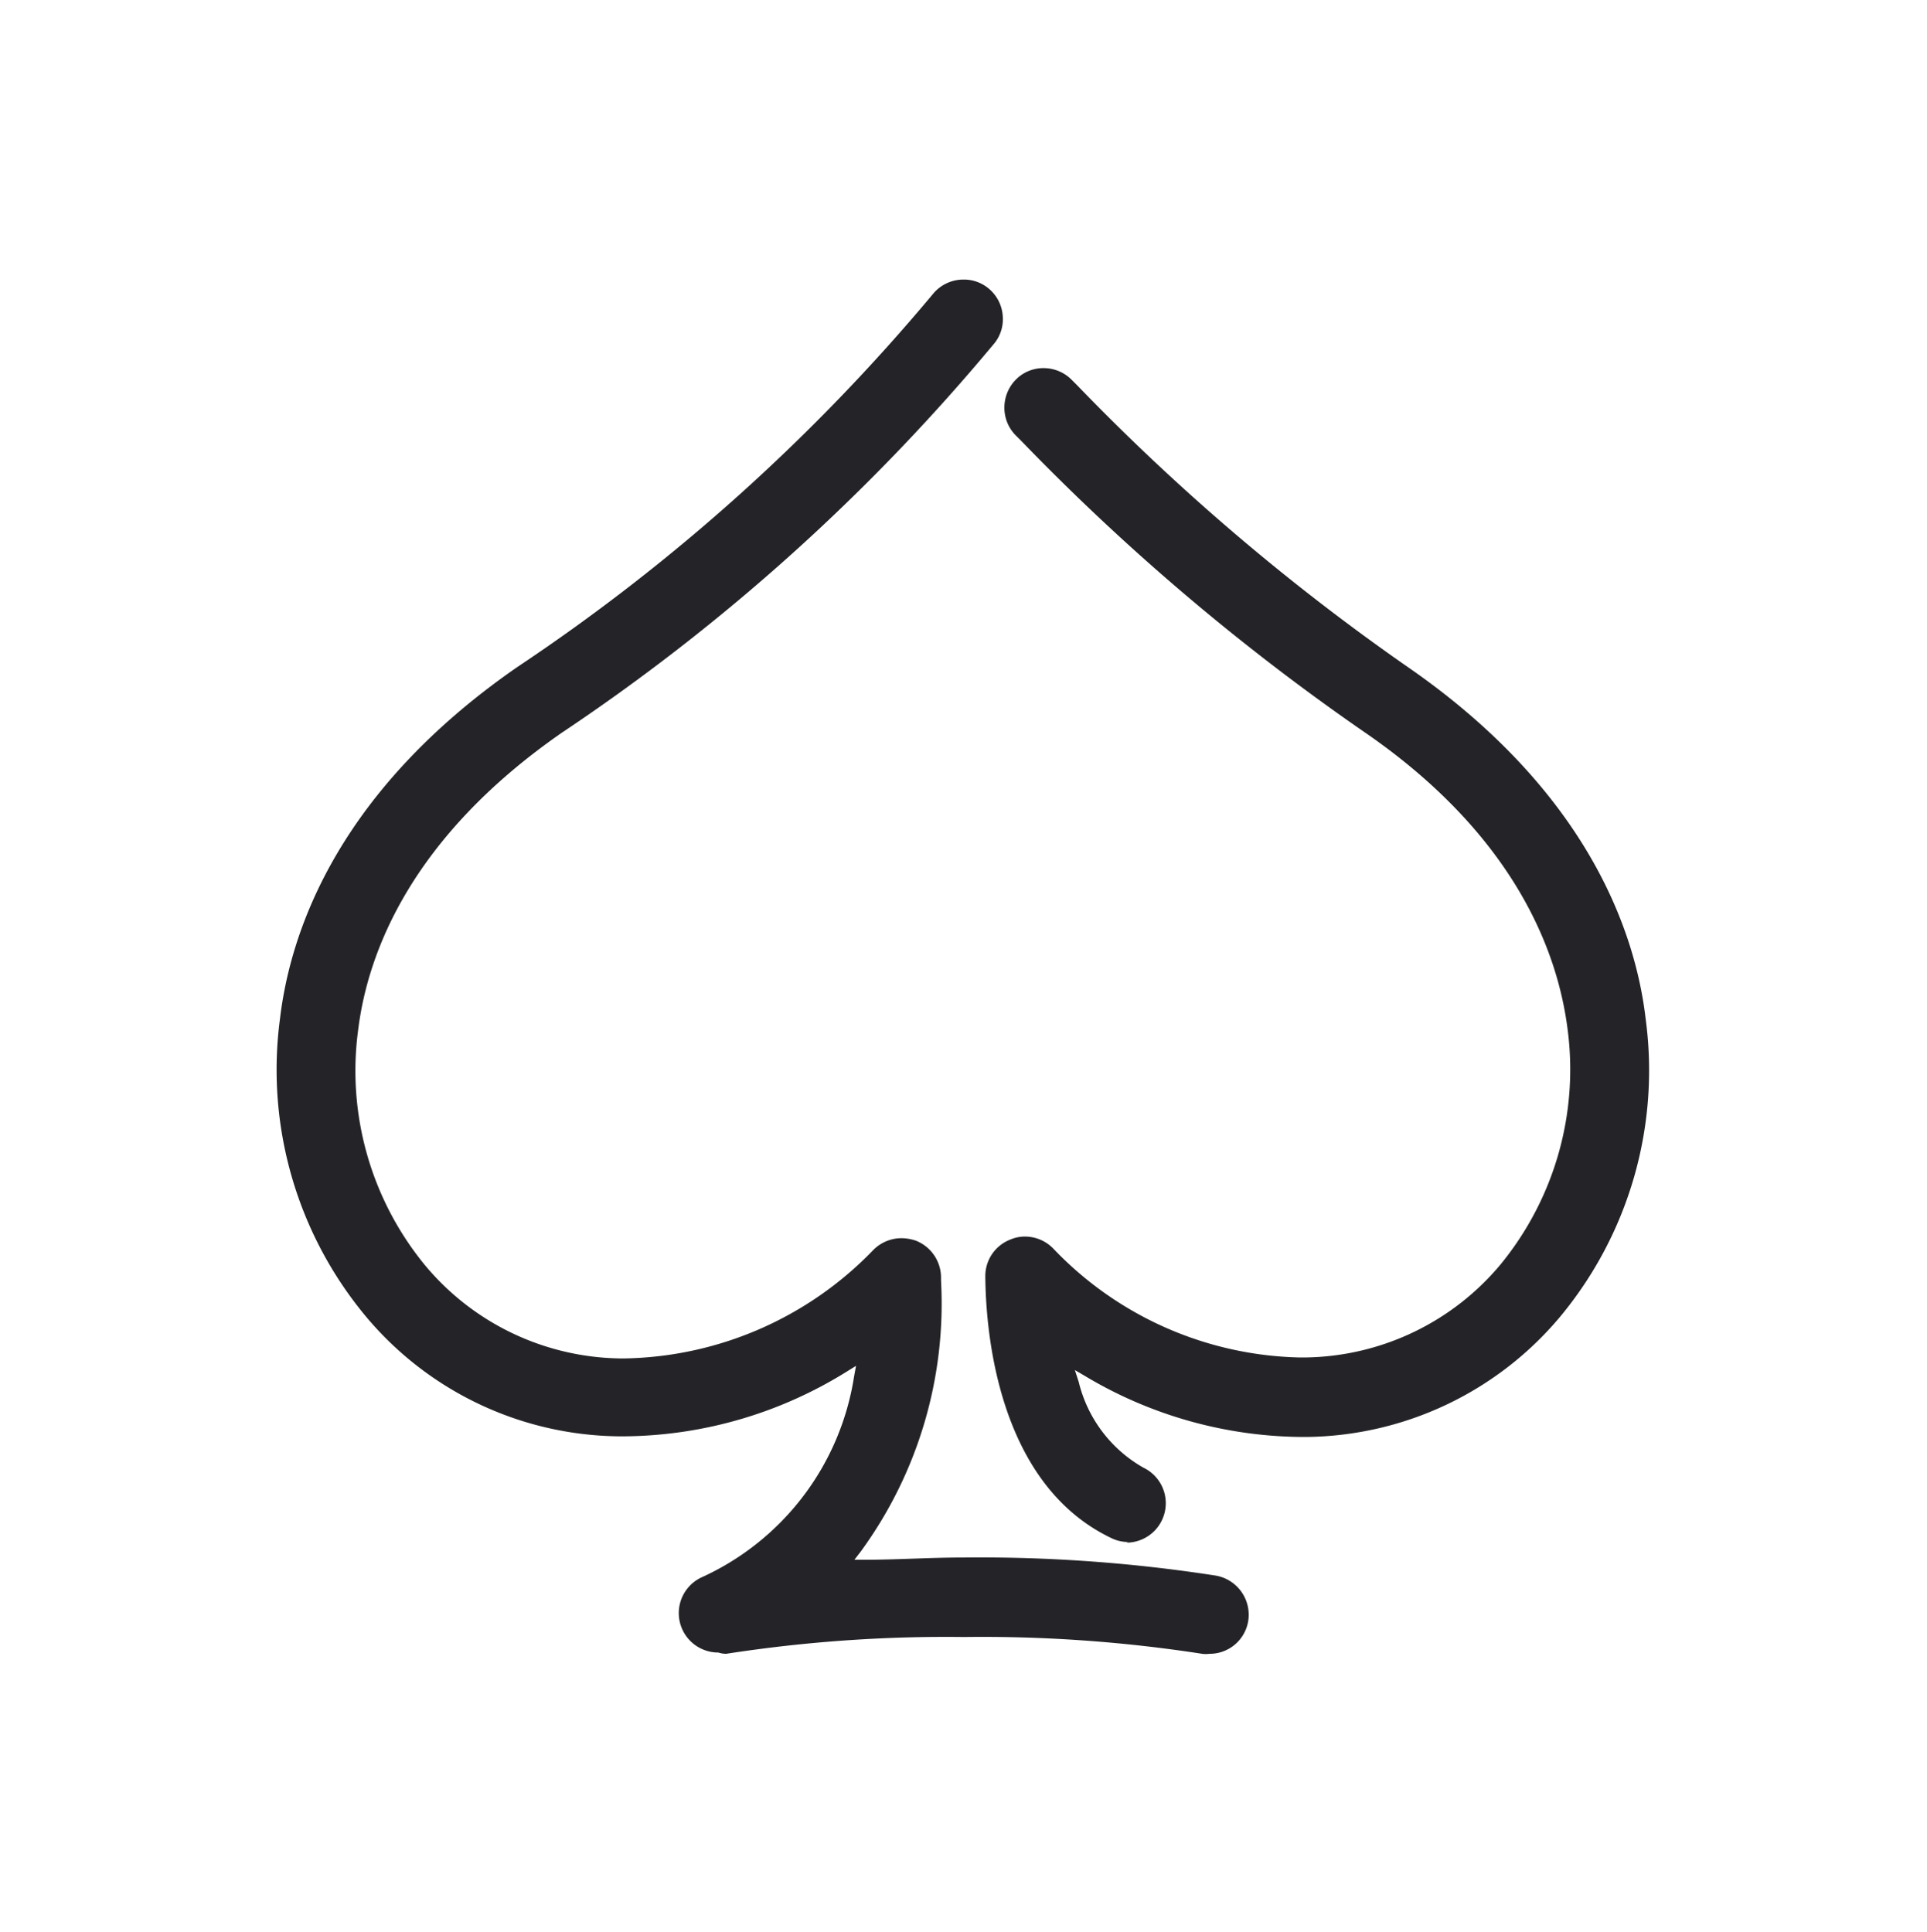
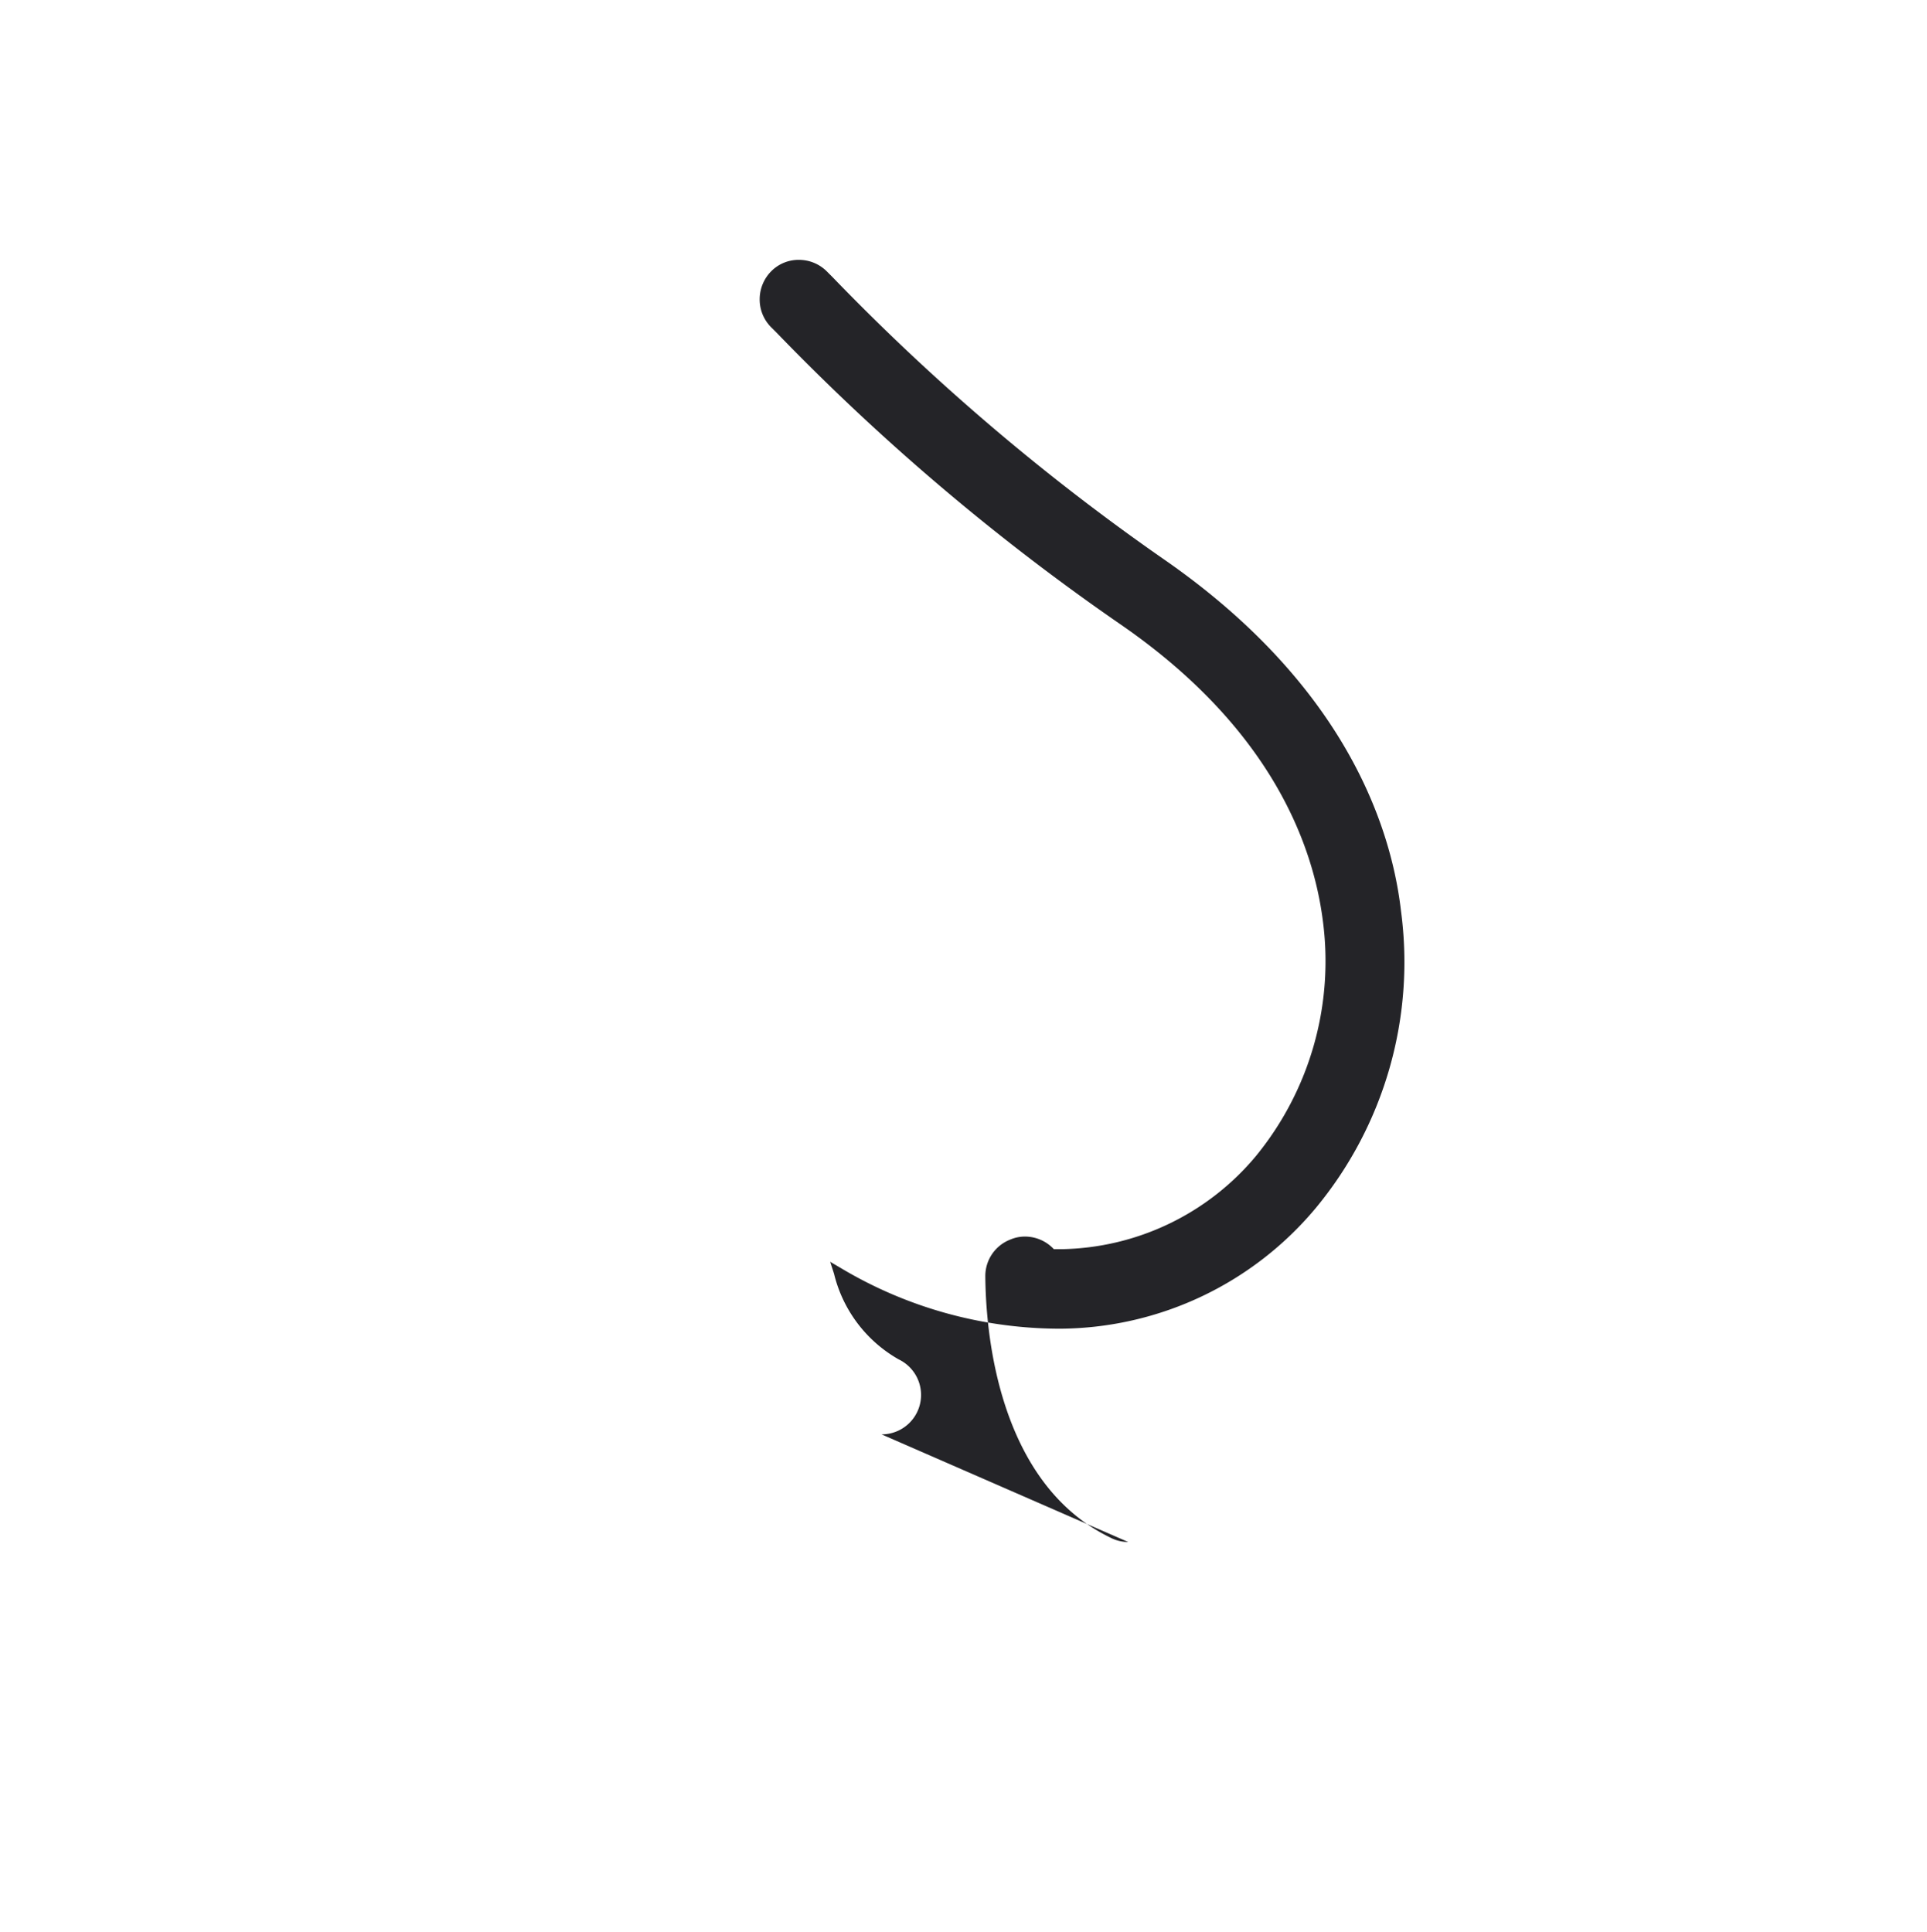
<svg xmlns="http://www.w3.org/2000/svg" viewBox="0 0 59.61 59.78">
  <defs>
    <style>.cls-1{fill:#242428;}</style>
  </defs>
  <g id="_01_spades" data-name="01_spades">
-     <path class="cls-1" d="M22.22,51.13a1.22,1.22,0,0,1-.53-2.32,8.21,8.21,0,0,0,4.73-6.22l.06-.33-.29.18a13.19,13.19,0,0,1-6.84,2h-.23a10.34,10.34,0,0,1-7.82-3.73,11.93,11.93,0,0,1-2.64-9.18C9,28.63,10.6,24.38,16,20.64A60.37,60.37,0,0,0,28.89,9.06a1.22,1.22,0,0,1,.92-.41,1.19,1.19,0,0,1,.8.3,1.21,1.21,0,0,1,.41.84,1.19,1.19,0,0,1-.3.88,62.63,62.63,0,0,1-13.34,12c-4.65,3.23-6,6.78-6.3,9.19a9.48,9.48,0,0,0,2.07,7.29,8,8,0,0,0,6,2.88h.2A10.94,10.94,0,0,0,27,38.69a1.23,1.23,0,0,1,.89-.38,1.42,1.42,0,0,1,.45.08,1.23,1.23,0,0,1,.77,1.14v.1A13,13,0,0,1,26.63,48l-.2.26.32,0c1,0,2-.07,3.05-.07a47.62,47.62,0,0,1,7.81.56,1.23,1.23,0,0,1,1,1.42,1.21,1.21,0,0,1-1.2,1,.86.86,0,0,1-.22,0,44.47,44.47,0,0,0-7.37-.52,44.42,44.42,0,0,0-7.36.52A.86.86,0,0,1,22.22,51.13Z" />
-     <path class="cls-1" d="M34.9,47.71a1.17,1.17,0,0,1-.52-.12c-3.61-1.72-3.89-6.64-3.9-8.11a1.21,1.21,0,0,1,.78-1.13,1.13,1.13,0,0,1,.45-.09,1.22,1.22,0,0,1,.89.39A10.85,10.85,0,0,0,40.17,42h.25a8,8,0,0,0,6-2.88,9.52,9.52,0,0,0,2.07-7.29c-.31-2.41-1.65-6-6.3-9.19a70.25,70.25,0,0,1-10.6-9l-.17-.17a1.21,1.21,0,0,1-.35-.86,1.23,1.23,0,0,1,.36-.87,1.19,1.19,0,0,1,.86-.35,1.22,1.22,0,0,1,.86.36l.17.17a68.84,68.84,0,0,0,10.26,8.74c5.39,3.74,7,8,7.33,10.89a11.93,11.93,0,0,1-2.64,9.18,10.38,10.38,0,0,1-7.84,3.73h-.18a13.23,13.23,0,0,1-6.66-1.87l-.34-.2.12.37a4.18,4.18,0,0,0,2,2.65,1.22,1.22,0,0,1-.53,2.32Z" />
+     <path class="cls-1" d="M34.9,47.71a1.17,1.17,0,0,1-.52-.12c-3.61-1.72-3.89-6.64-3.9-8.11a1.21,1.21,0,0,1,.78-1.13,1.13,1.13,0,0,1,.45-.09,1.22,1.22,0,0,1,.89.39h.25a8,8,0,0,0,6-2.88,9.52,9.52,0,0,0,2.07-7.29c-.31-2.41-1.65-6-6.3-9.19a70.25,70.25,0,0,1-10.6-9l-.17-.17a1.21,1.21,0,0,1-.35-.86,1.23,1.23,0,0,1,.36-.87,1.19,1.19,0,0,1,.86-.35,1.22,1.22,0,0,1,.86.36l.17.17a68.84,68.84,0,0,0,10.26,8.74c5.39,3.74,7,8,7.33,10.89a11.93,11.93,0,0,1-2.64,9.18,10.38,10.38,0,0,1-7.84,3.73h-.18a13.23,13.23,0,0,1-6.66-1.87l-.34-.2.12.37a4.18,4.18,0,0,0,2,2.65,1.22,1.22,0,0,1-.53,2.32Z" />
  </g>
</svg>